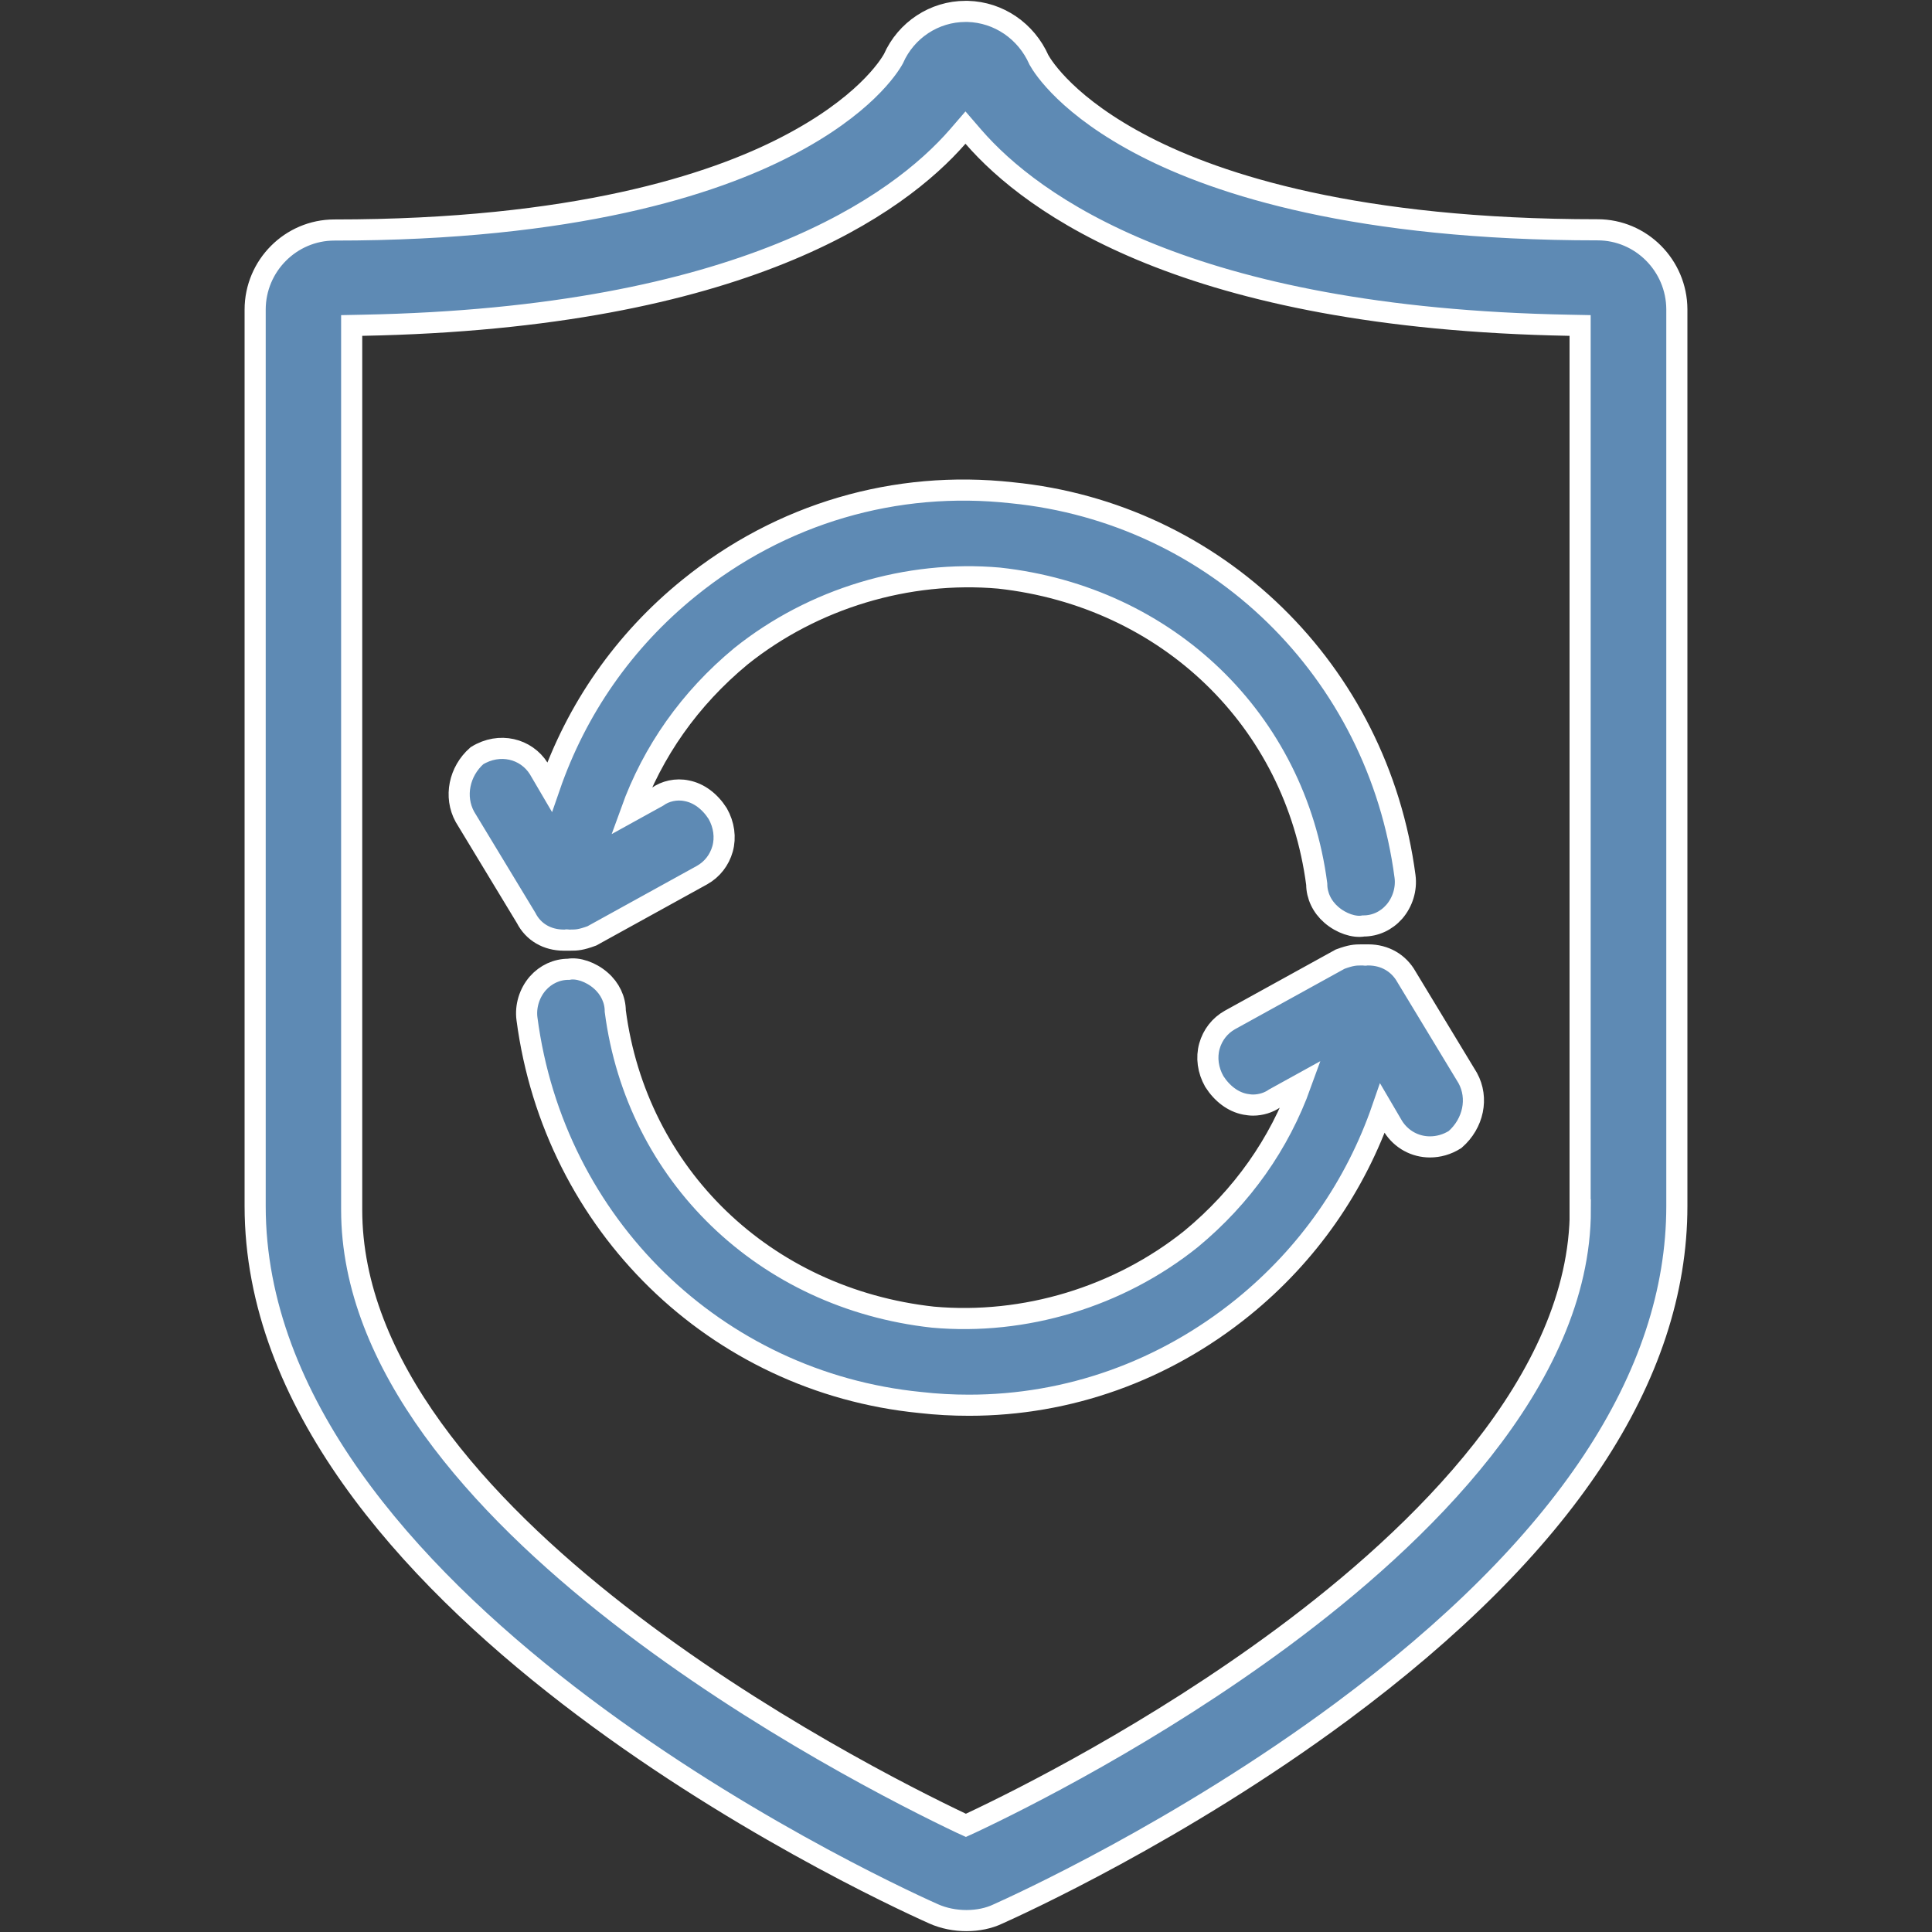
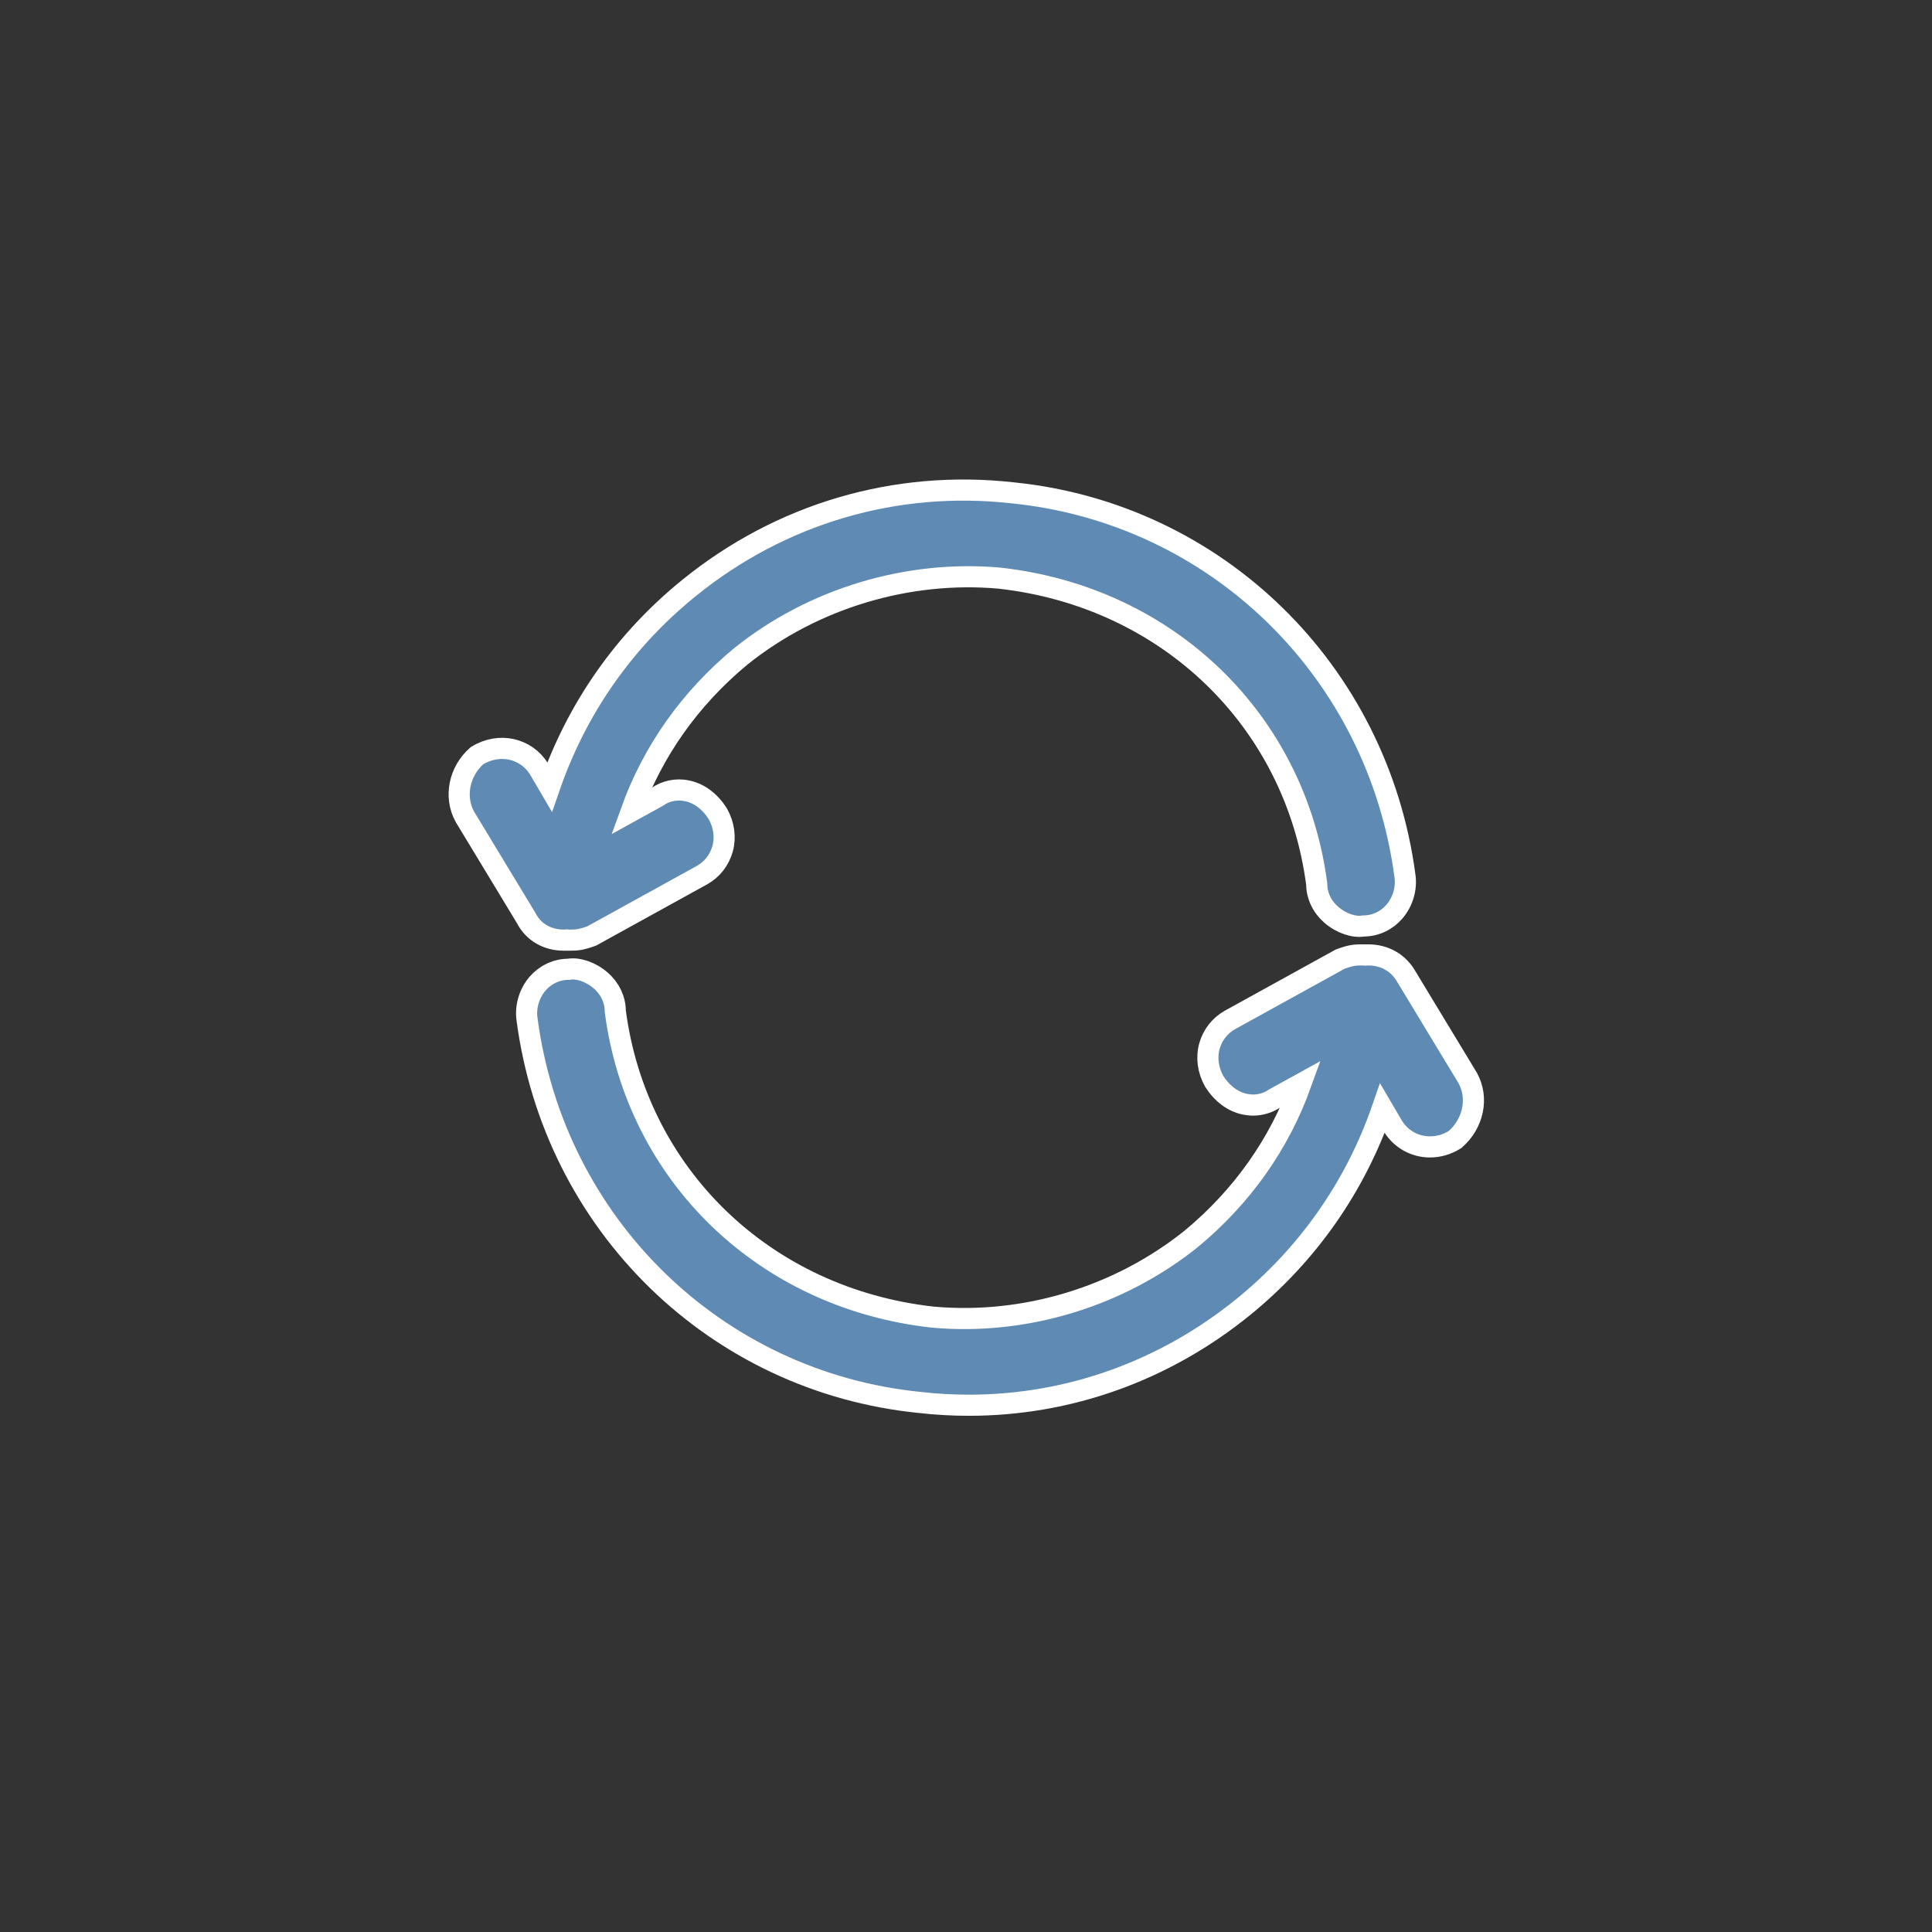
<svg xmlns="http://www.w3.org/2000/svg" version="1.1" id="Layer_1" x="0px" y="0px" viewBox="0 0 91.47 91.47" style="enable-background:new 0 0 91.47 91.47;" xml:space="preserve">
  <rect x="0" y="0" width="91.47" height="91.47" fill="#333333" stroke="none" />
  <style type="text/css">
	.st0{fill:#5E8AB4;stroke:#FFFFFF;stroke-miterlimit:10;}
</style>
  <g>
    <g>
      <path class="st0" d="M26.69,44.51c0.05,0,0.1,0,0.15-0.01c0.01,0,0.01,0,0.02,0.01h0.08c0.01,0,0.01,0,0.02,0    c0.01,0,0.03,0,0.04,0c0.31,0,0.5-0.01,1.02-0.2l5.22-2.88c0.48-0.27,0.82-0.71,0.97-1.24c0.15-0.54,0.07-1.14-0.23-1.67    c-0.37-0.58-0.89-0.97-1.46-1.08c-0.51-0.11-1.03,0.02-1.39,0.28l-1.25,0.69c1.02-2.83,2.77-5.33,5.2-7.34    c3.42-2.74,7.89-4.08,12.22-3.7c7.99,0.88,14.03,6.75,15.04,14.49c0,0.54,0.25,1.07,0.69,1.45c0.47,0.41,1.09,0.61,1.52,0.53    c0.56,0,1.08-0.24,1.46-0.67c0.4-0.46,0.59-1.09,0.51-1.68c-1.28-9.73-8.94-17.2-18.61-18.16c-5.51-0.61-10.94,0.98-15.29,4.51    c-3.09,2.5-5.33,5.74-6.6,9.42l-0.51-0.87c-0.6-0.95-1.86-1.27-2.93-0.61c-0.84,0.74-1.09,1.94-0.57,2.89l2.9,4.79    C25.25,44.13,25.91,44.51,26.69,44.51z" />
      <path class="st0" d="M69.49,51.04l-2.9-4.79c-0.37-0.66-1.03-1.04-1.81-1.04c-0.05,0-0.1,0-0.15,0.01c-0.01,0-0.01,0-0.02-0.01    h-0.08c-0.01,0-0.01,0-0.02,0c-0.02,0-0.03,0-0.04,0c-0.31,0-0.5,0.01-1.02,0.2l-5.22,2.88c-0.48,0.27-0.82,0.71-0.97,1.24    c-0.15,0.54-0.07,1.14,0.23,1.67c0.37,0.58,0.89,0.97,1.46,1.08c0.12,0.02,0.25,0.04,0.37,0.04c0.38,0,0.75-0.12,1.02-0.31    l1.25-0.69c-1.02,2.83-2.77,5.33-5.2,7.34c-3.42,2.74-7.88,4.09-12.22,3.7c-7.99-0.88-14.03-6.75-15.04-14.49    c0-0.54-0.25-1.07-0.69-1.45c-0.47-0.41-1.09-0.61-1.52-0.53c-0.56,0-1.08,0.24-1.46,0.67c-0.4,0.46-0.59,1.09-0.51,1.68    c1.28,9.73,8.94,17.2,18.61,18.16c0.78,0.09,1.55,0.13,2.32,0.13c4.7,0,9.23-1.61,12.97-4.64c3.08-2.5,5.33-5.74,6.6-9.42    l0.51,0.87c0.39,0.61,1.04,0.96,1.74,0.96c0.4,0,0.81-0.11,1.19-0.35C69.76,53.19,70.01,51.99,69.49,51.04z" />
    </g>
    <g>
-       <path class="st0" d="M75.64,10.88c-11.39,0-17.94-2.14-21.43-3.94c-3.63-1.87-4.82-3.74-5.02-4.1c-0.61-1.38-1.92-2.26-3.37-2.3    l-0.11,0c-1.47,0-2.81,0.88-3.41,2.24c-0.22,0.4-1.42,2.27-5.06,4.15c-3.49,1.81-10.04,3.96-21.41,3.96    c-2.06,0-3.75,1.69-3.75,3.77V57.1c0,18.54,28.83,32.04,32.12,33.51c0.96,0.43,2.18,0.42,3.04,0.01c0.87-0.39,8.6-3.89,16.28-9.58    c10.53-7.81,15.87-15.86,15.87-23.94V14.64C79.38,12.57,77.7,10.88,75.64,10.88z M74.82,57.28c0,8.1-7.65,15.47-14.06,20.22    c-6.14,4.55-12.4,7.69-14.81,8.82l-0.22,0.1l-0.22-0.1c-4.82-2.29-28.86-14.45-28.86-29.04V15.41l0.5-0.01    c18.04-0.34,25.4-5.74,28.18-8.92l0.38-0.44l0.38,0.44c2.77,3.19,10.12,8.59,28.22,8.92l0.5,0.01V57.28z" />
-     </g>
+       </g>
  </g>
</svg>